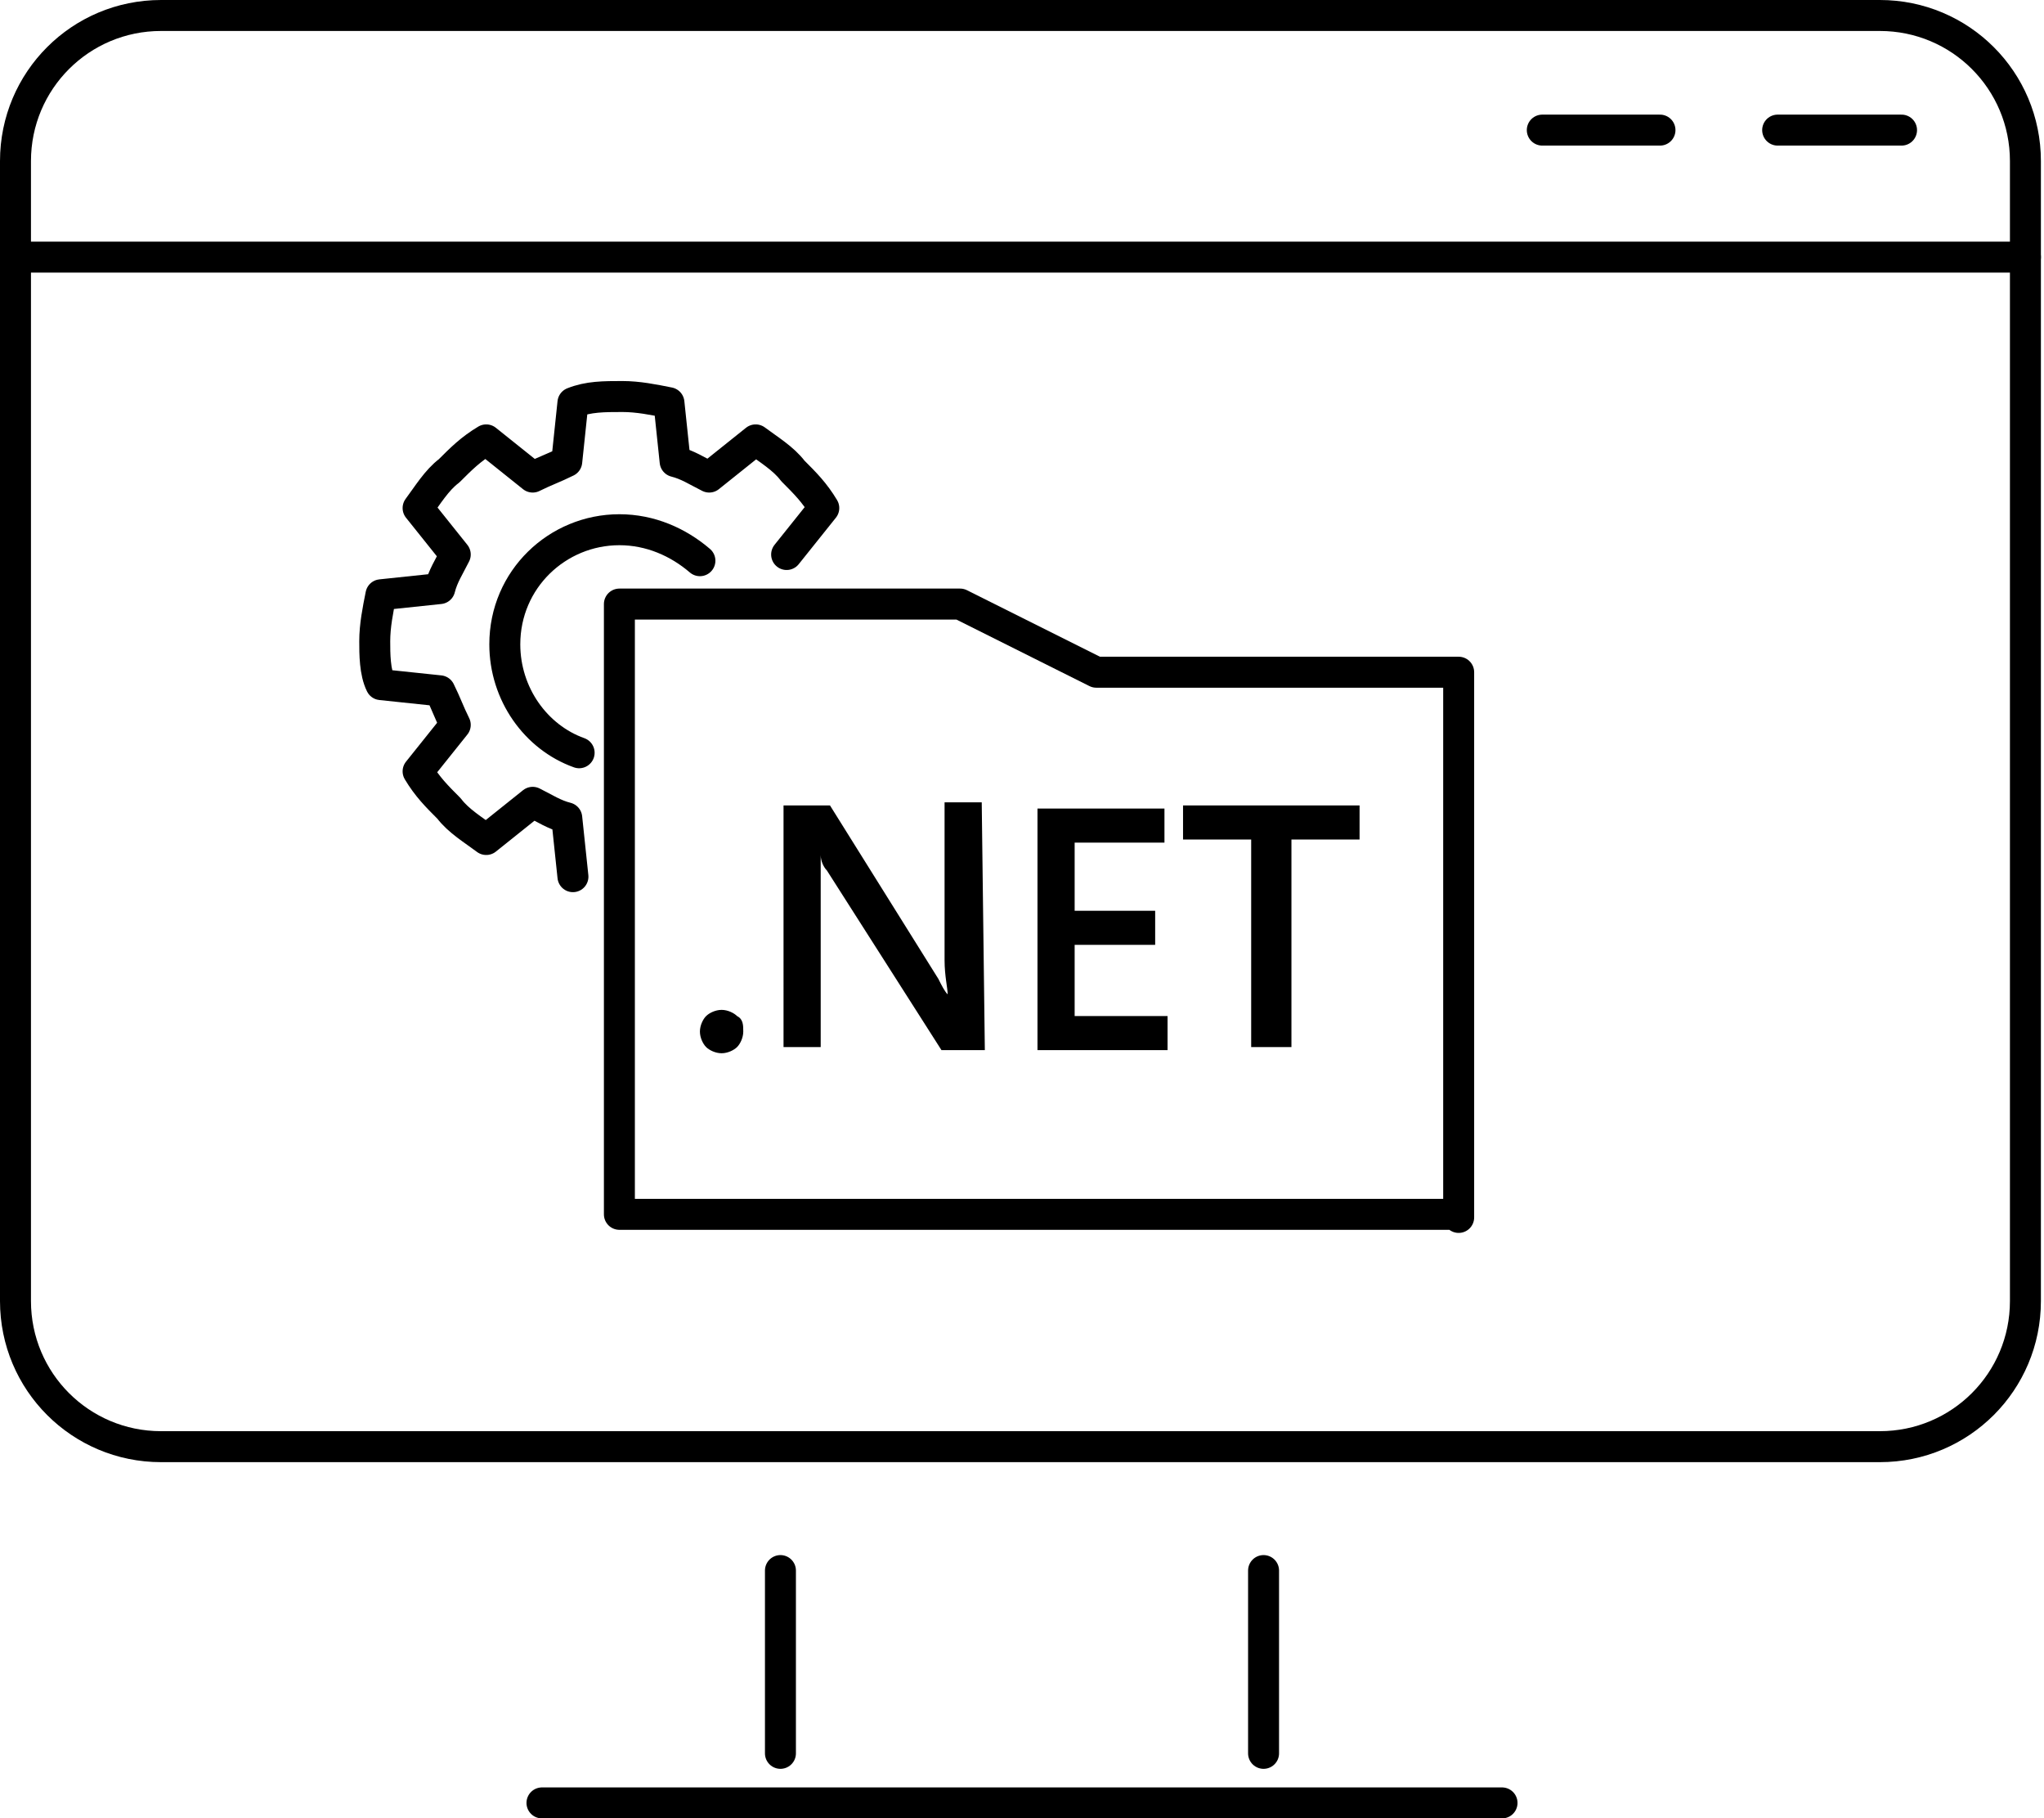
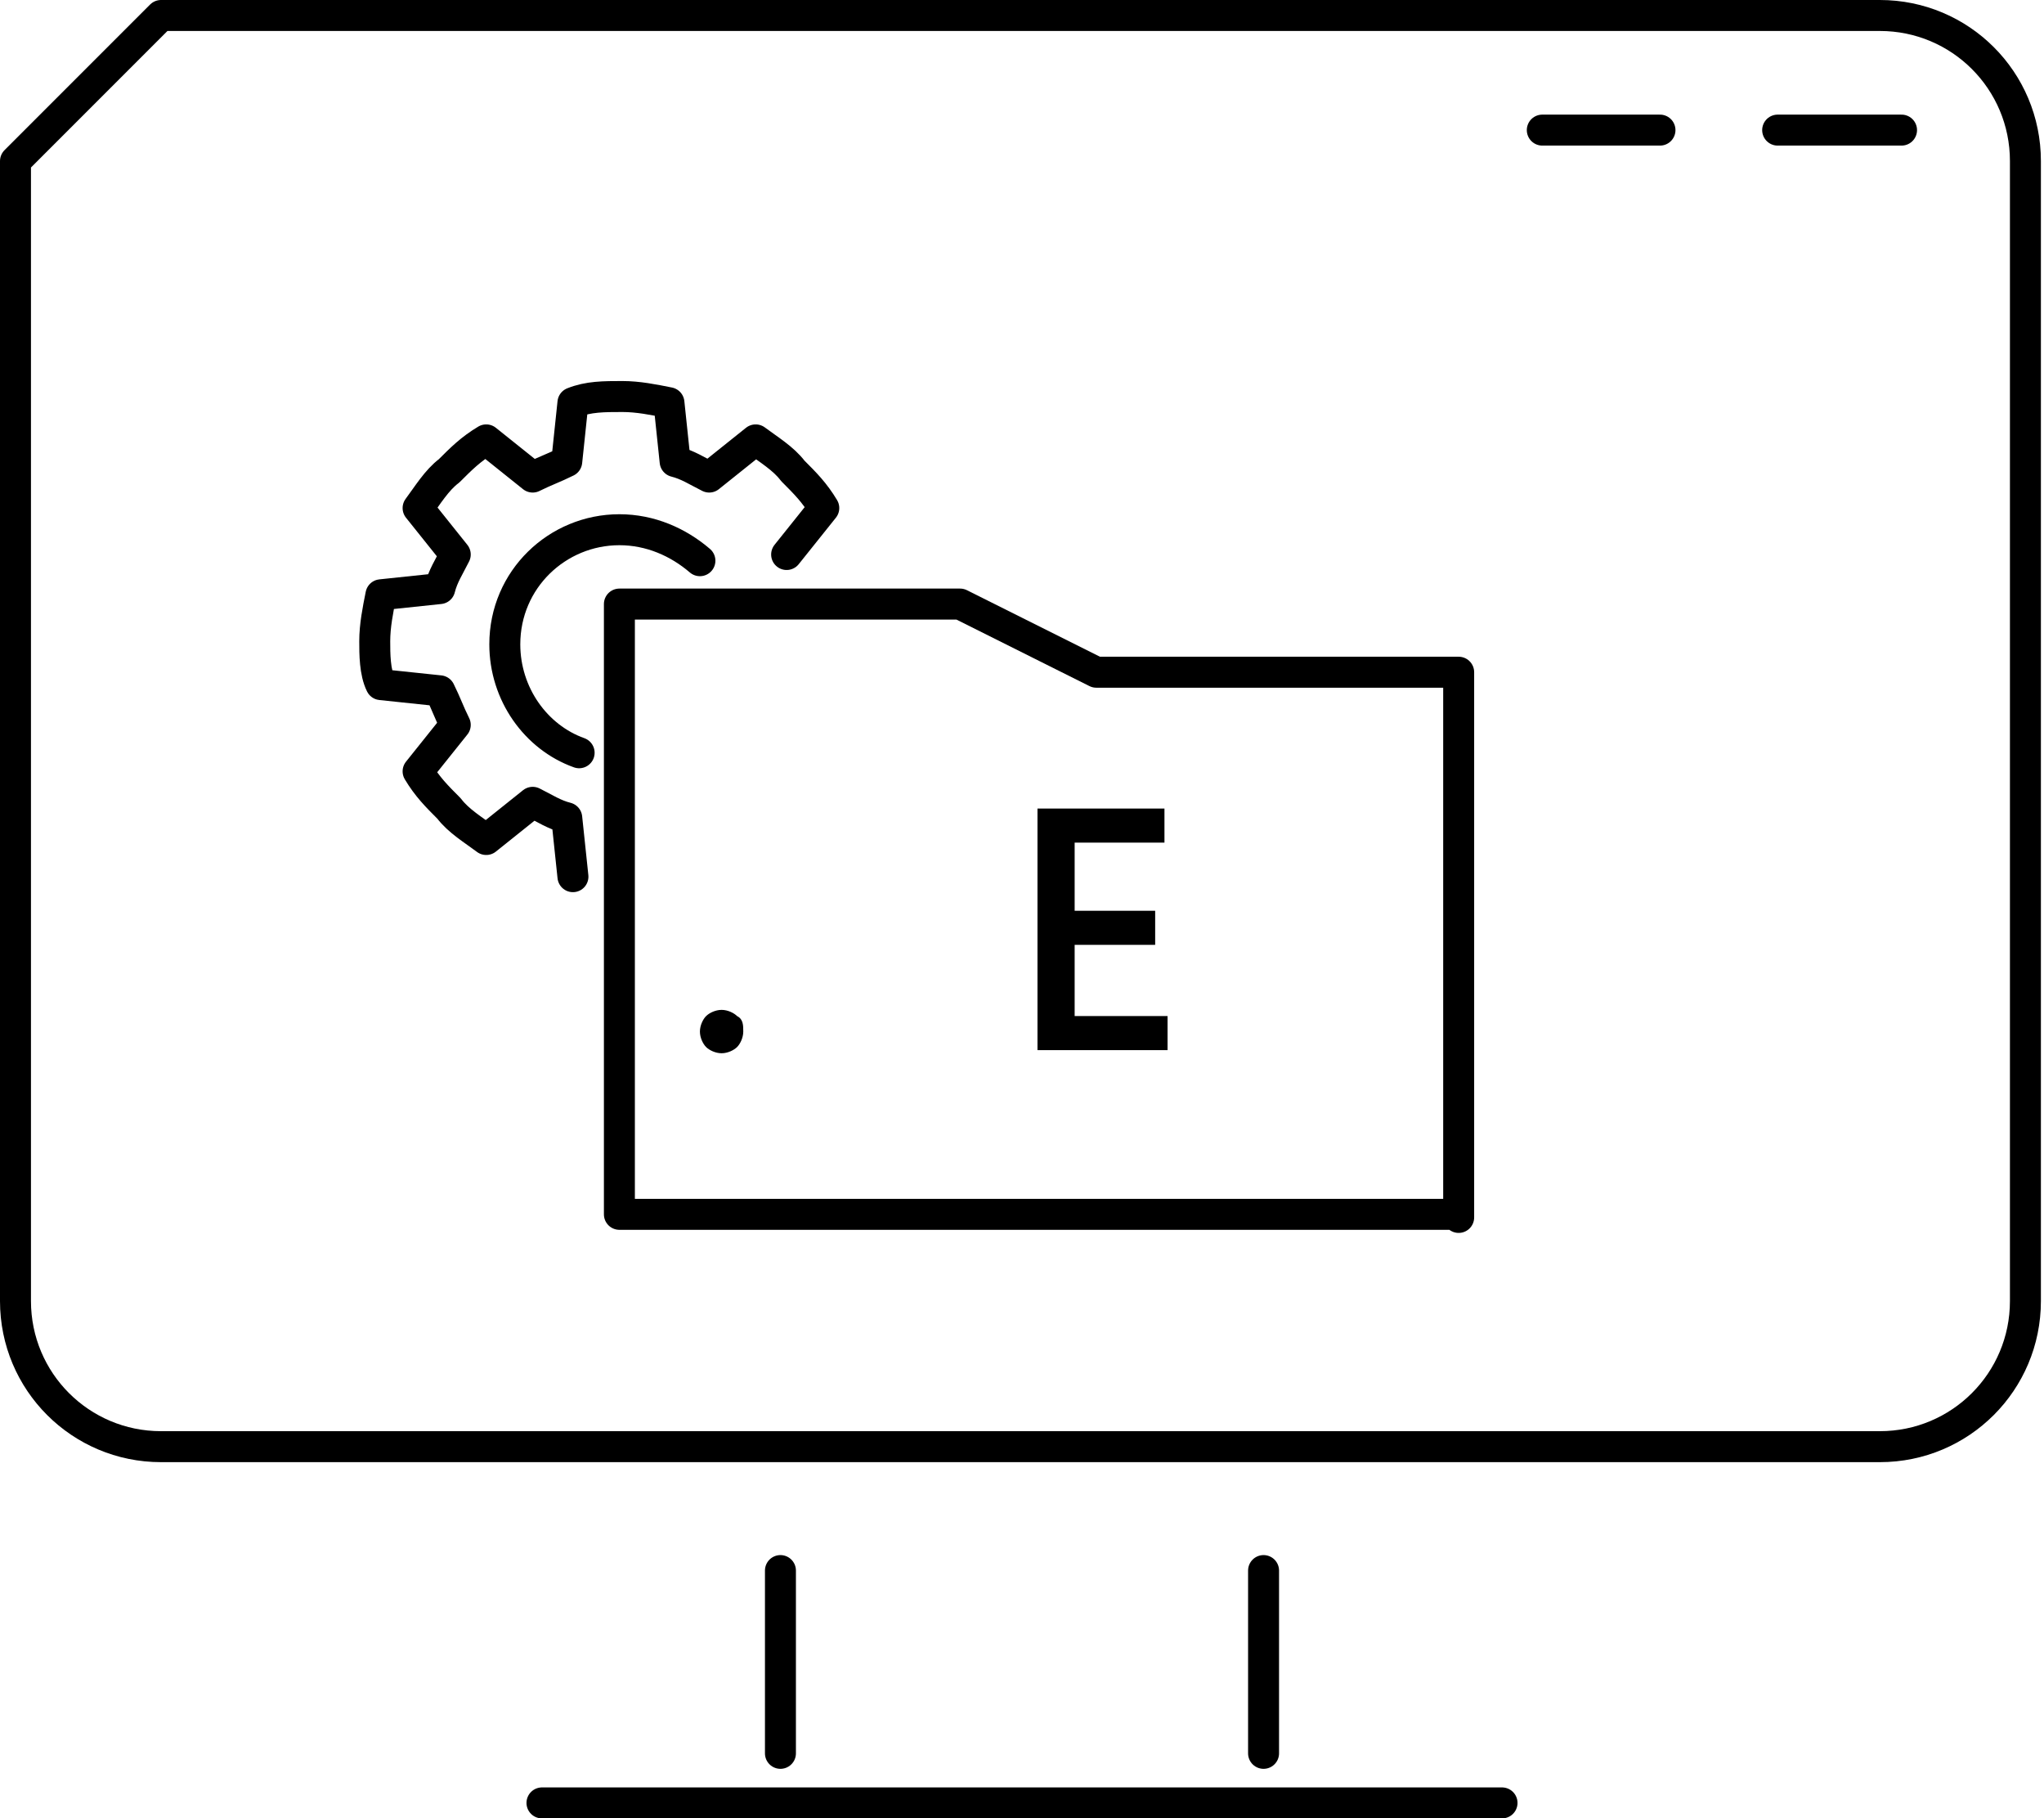
<svg xmlns="http://www.w3.org/2000/svg" version="1.1" id="Layer_1" x="0px" y="0px" width="66px" height="58.7px" viewBox="0 0 66 58.7" style="enable-background:new 0 0 66 58.7;" xml:space="preserve">
  <style type="text/css">
	.st0{fill:none;stroke:#000000;stroke-linecap:round;stroke-linejoin:round;stroke-miterlimit:22.926;}
</style>
  <g>
    <g>
      <g>
-         <path class="st0" d="M0.5,5.2V42c0,2.6,2.1,4.7,4.7,4.7h55.5c2.6,0,4.7-2.1,4.7-4.7V5.2c0-2.6-2.1-4.7-4.7-4.7H5.2     C2.6,0.5,0.5,2.6,0.5,5.2z" />
+         <path class="st0" d="M0.5,5.2V42c0,2.6,2.1,4.7,4.7,4.7h55.5c2.6,0,4.7-2.1,4.7-4.7V5.2c0-2.6-2.1-4.7-4.7-4.7H5.2     z" />
        <line class="st0" x1="17.5" y1="58.2" x2="48.5" y2="58.2" />
        <line class="st0" x1="25.2" y1="56.6" x2="25.2" y2="50.7" />
        <line class="st0" x1="40.8" y1="56.6" x2="40.8" y2="50.7" />
      </g>
    </g>
-     <line class="st0" x1="0.6" y1="8.3" x2="65.4" y2="8.3" />
    <line class="st0" x1="49.8" y1="4.2" x2="53.6" y2="4.2" />
    <line class="st0" x1="57.4" y1="4.2" x2="61.4" y2="4.2" />
    <g>
      <polyline class="st0" points="47,39.2 20,39.2 20,19.5 31,19.5 35.4,21.7 47.1,21.7 47.1,39.3   " />
      <g>
        <path class="st0" d="M18.5,28.3l-0.2-1.9c-0.4-0.1-0.7-0.3-1.1-0.5l-1.5,1.2c-0.4-0.3-0.9-0.6-1.2-1c-0.4-0.4-0.7-0.7-1-1.2     l1.2-1.5c-0.2-0.4-0.3-0.7-0.5-1.1l-1.9-0.2c-0.2-0.4-0.2-1-0.2-1.4c0-0.5,0.1-1,0.2-1.5l1.9-0.2c0.1-0.4,0.3-0.7,0.5-1.1     l-1.2-1.5c0.3-0.4,0.6-0.9,1-1.2c0.4-0.4,0.7-0.7,1.2-1l1.5,1.2c0.4-0.2,0.7-0.3,1.1-0.5l0.2-1.9c0.5-0.2,1-0.2,1.6-0.2l0,0     c0.5,0,1,0.1,1.5,0.2l0.2,1.9c0.4,0.1,0.7,0.3,1.1,0.5l1.5-1.2c0.4,0.3,0.9,0.6,1.2,1c0.4,0.4,0.7,0.7,1,1.2l-1.2,1.5" />
        <path class="st0" d="M18.7,24.3c-1.4-0.5-2.4-1.9-2.4-3.5c0-2.1,1.7-3.7,3.7-3.7l0,0c1,0,1.9,0.4,2.6,1" />
      </g>
      <g>
        <path d="M23.3,34c-0.2,0-0.4-0.1-0.5-0.2c-0.1-0.1-0.2-0.3-0.2-0.5s0.1-0.4,0.2-0.5c0.1-0.1,0.3-0.2,0.5-0.2s0.4,0.1,0.5,0.2     c0.2,0.1,0.2,0.3,0.2,0.5s-0.1,0.4-0.2,0.5C23.7,33.9,23.5,34,23.3,34z" />
-         <path d="M31.8,33.9h-1.4l-3.7-5.8c-0.1-0.1-0.2-0.3-0.2-0.5l0,0c0,0.2,0,0.5,0,1.1v5.1h-1.2V26h1.5l3.5,5.6     c0.1,0.2,0.2,0.4,0.3,0.5l0,0c0-0.2-0.1-0.6-0.1-1.1v-5.1h1.2L31.8,33.9L31.8,33.9z" />
        <path d="M37.8,33.9h-4.3v-7.8h4.1v1.1h-2.9v2.2h2.6v1.1h-2.6v2.3h3v1.1H37.8z" />
-         <path d="M43.9,27.1h-2.2v6.7h-1.3v-6.7h-2.2V26h5.7V27.1z" />
      </g>
    </g>
  </g>
</svg>